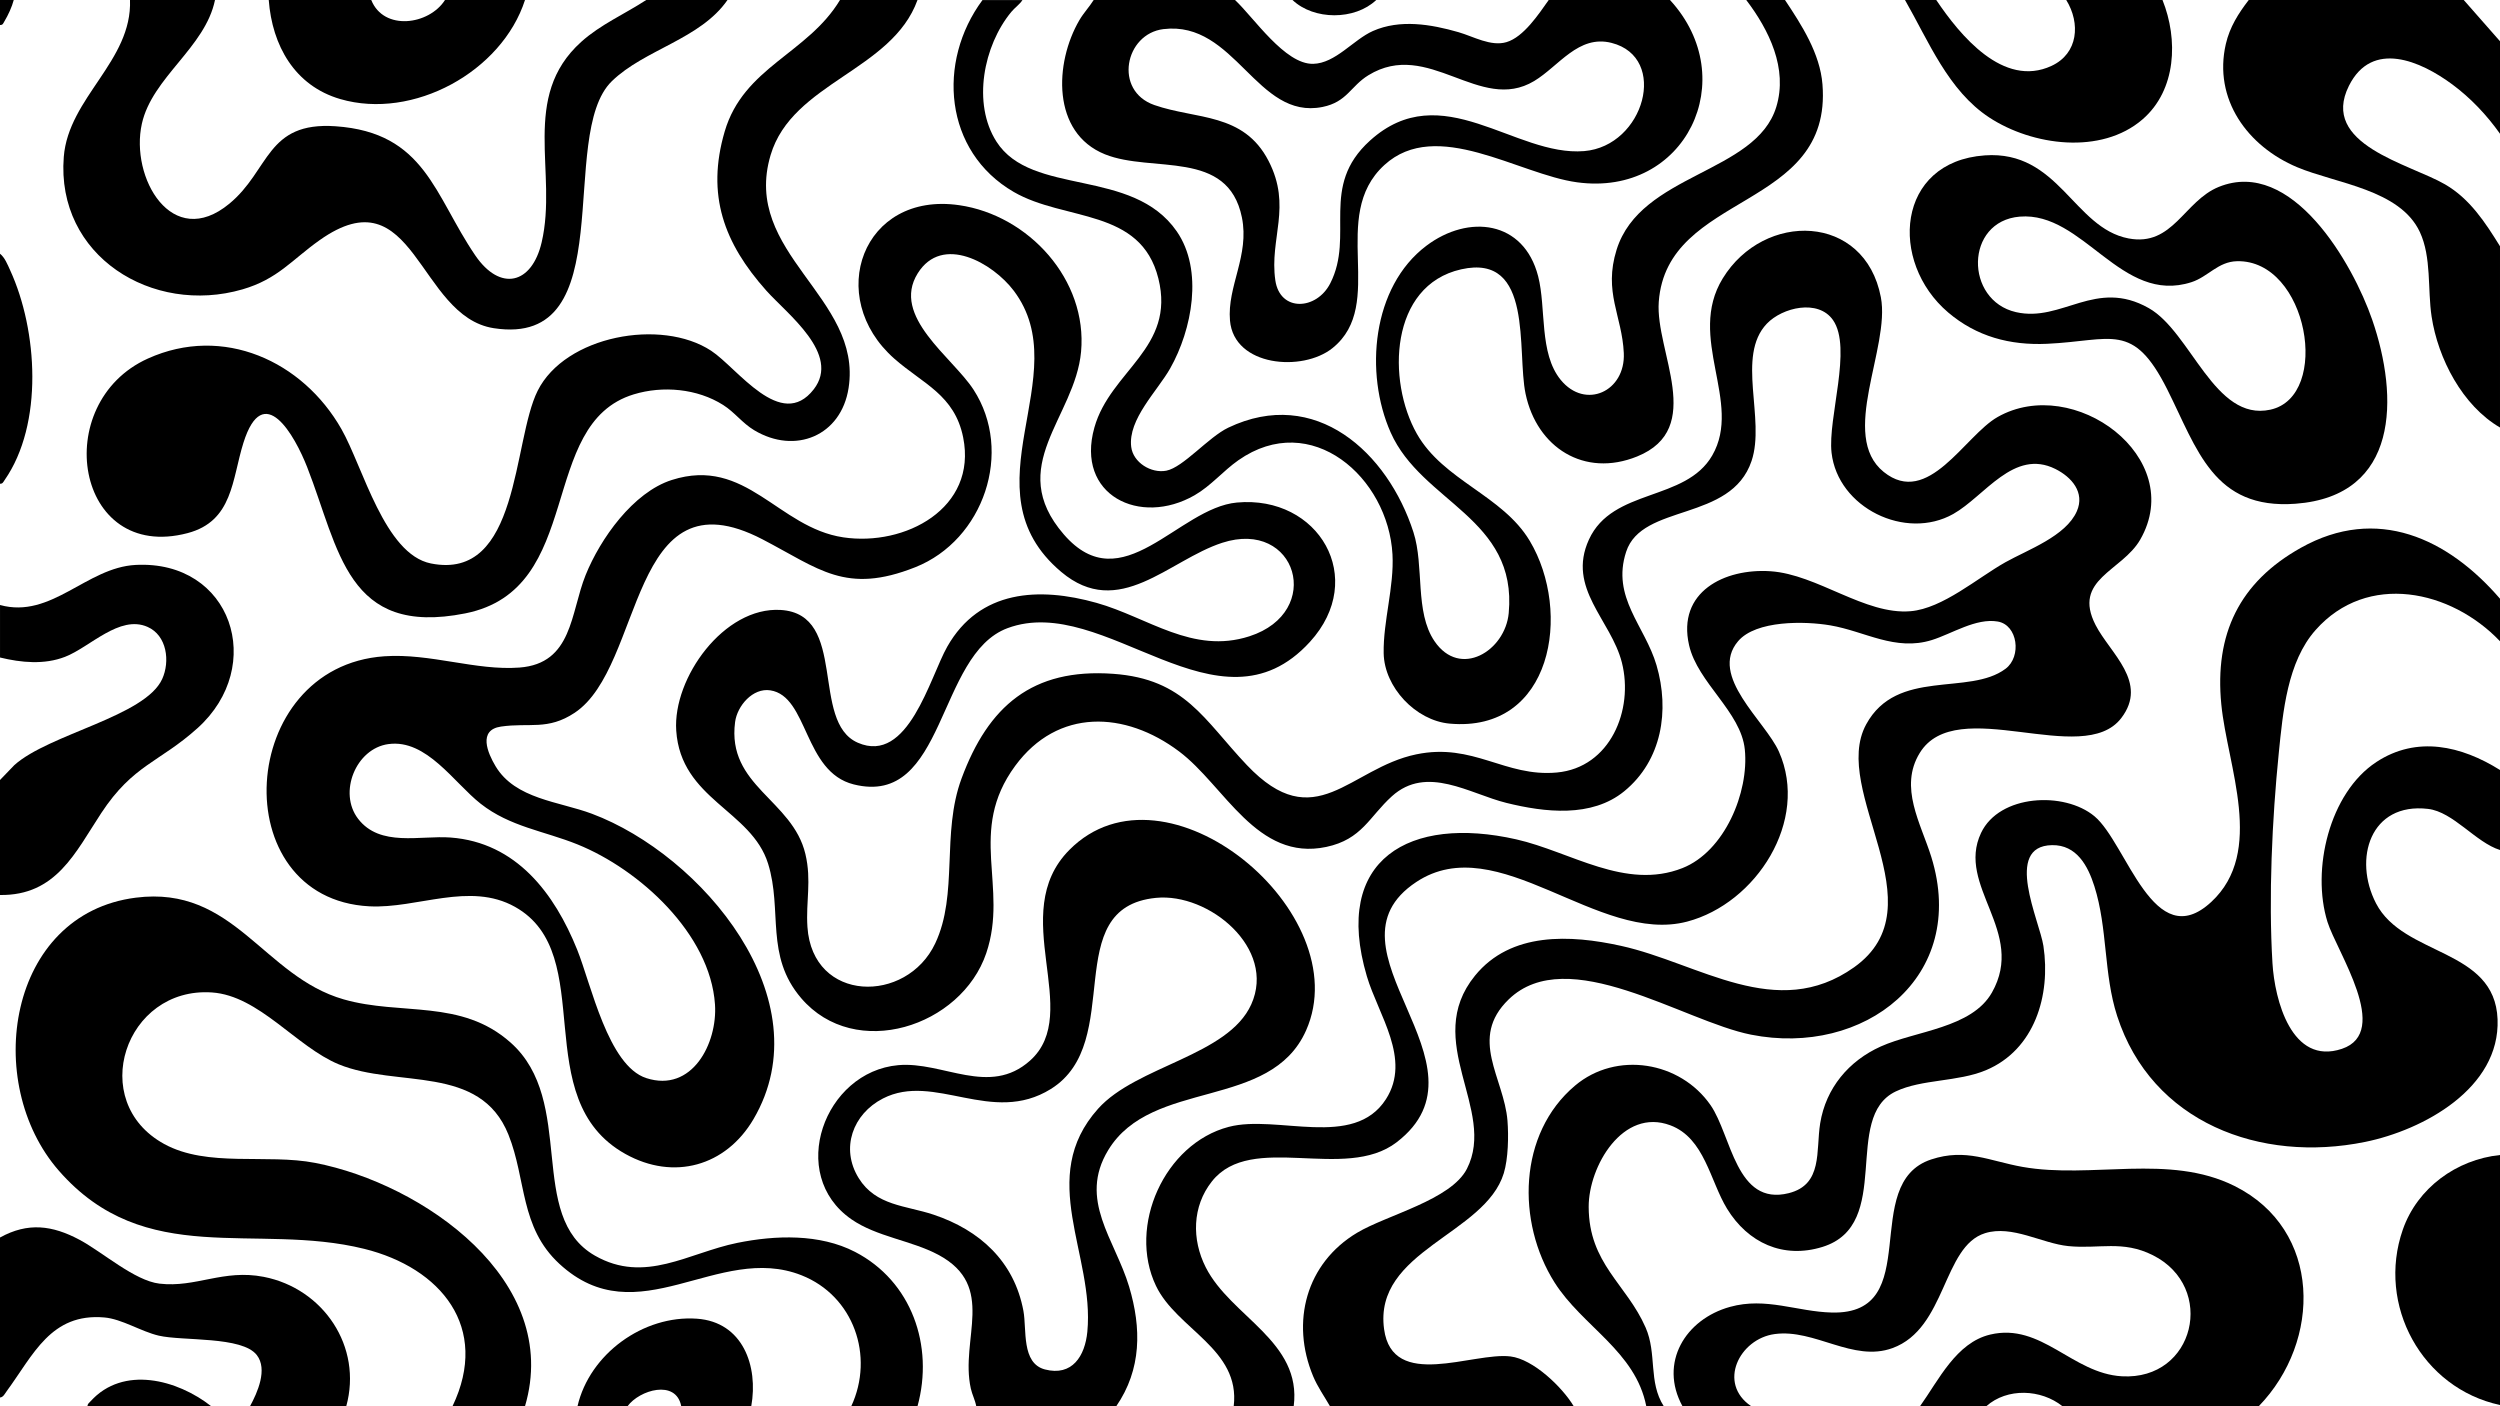
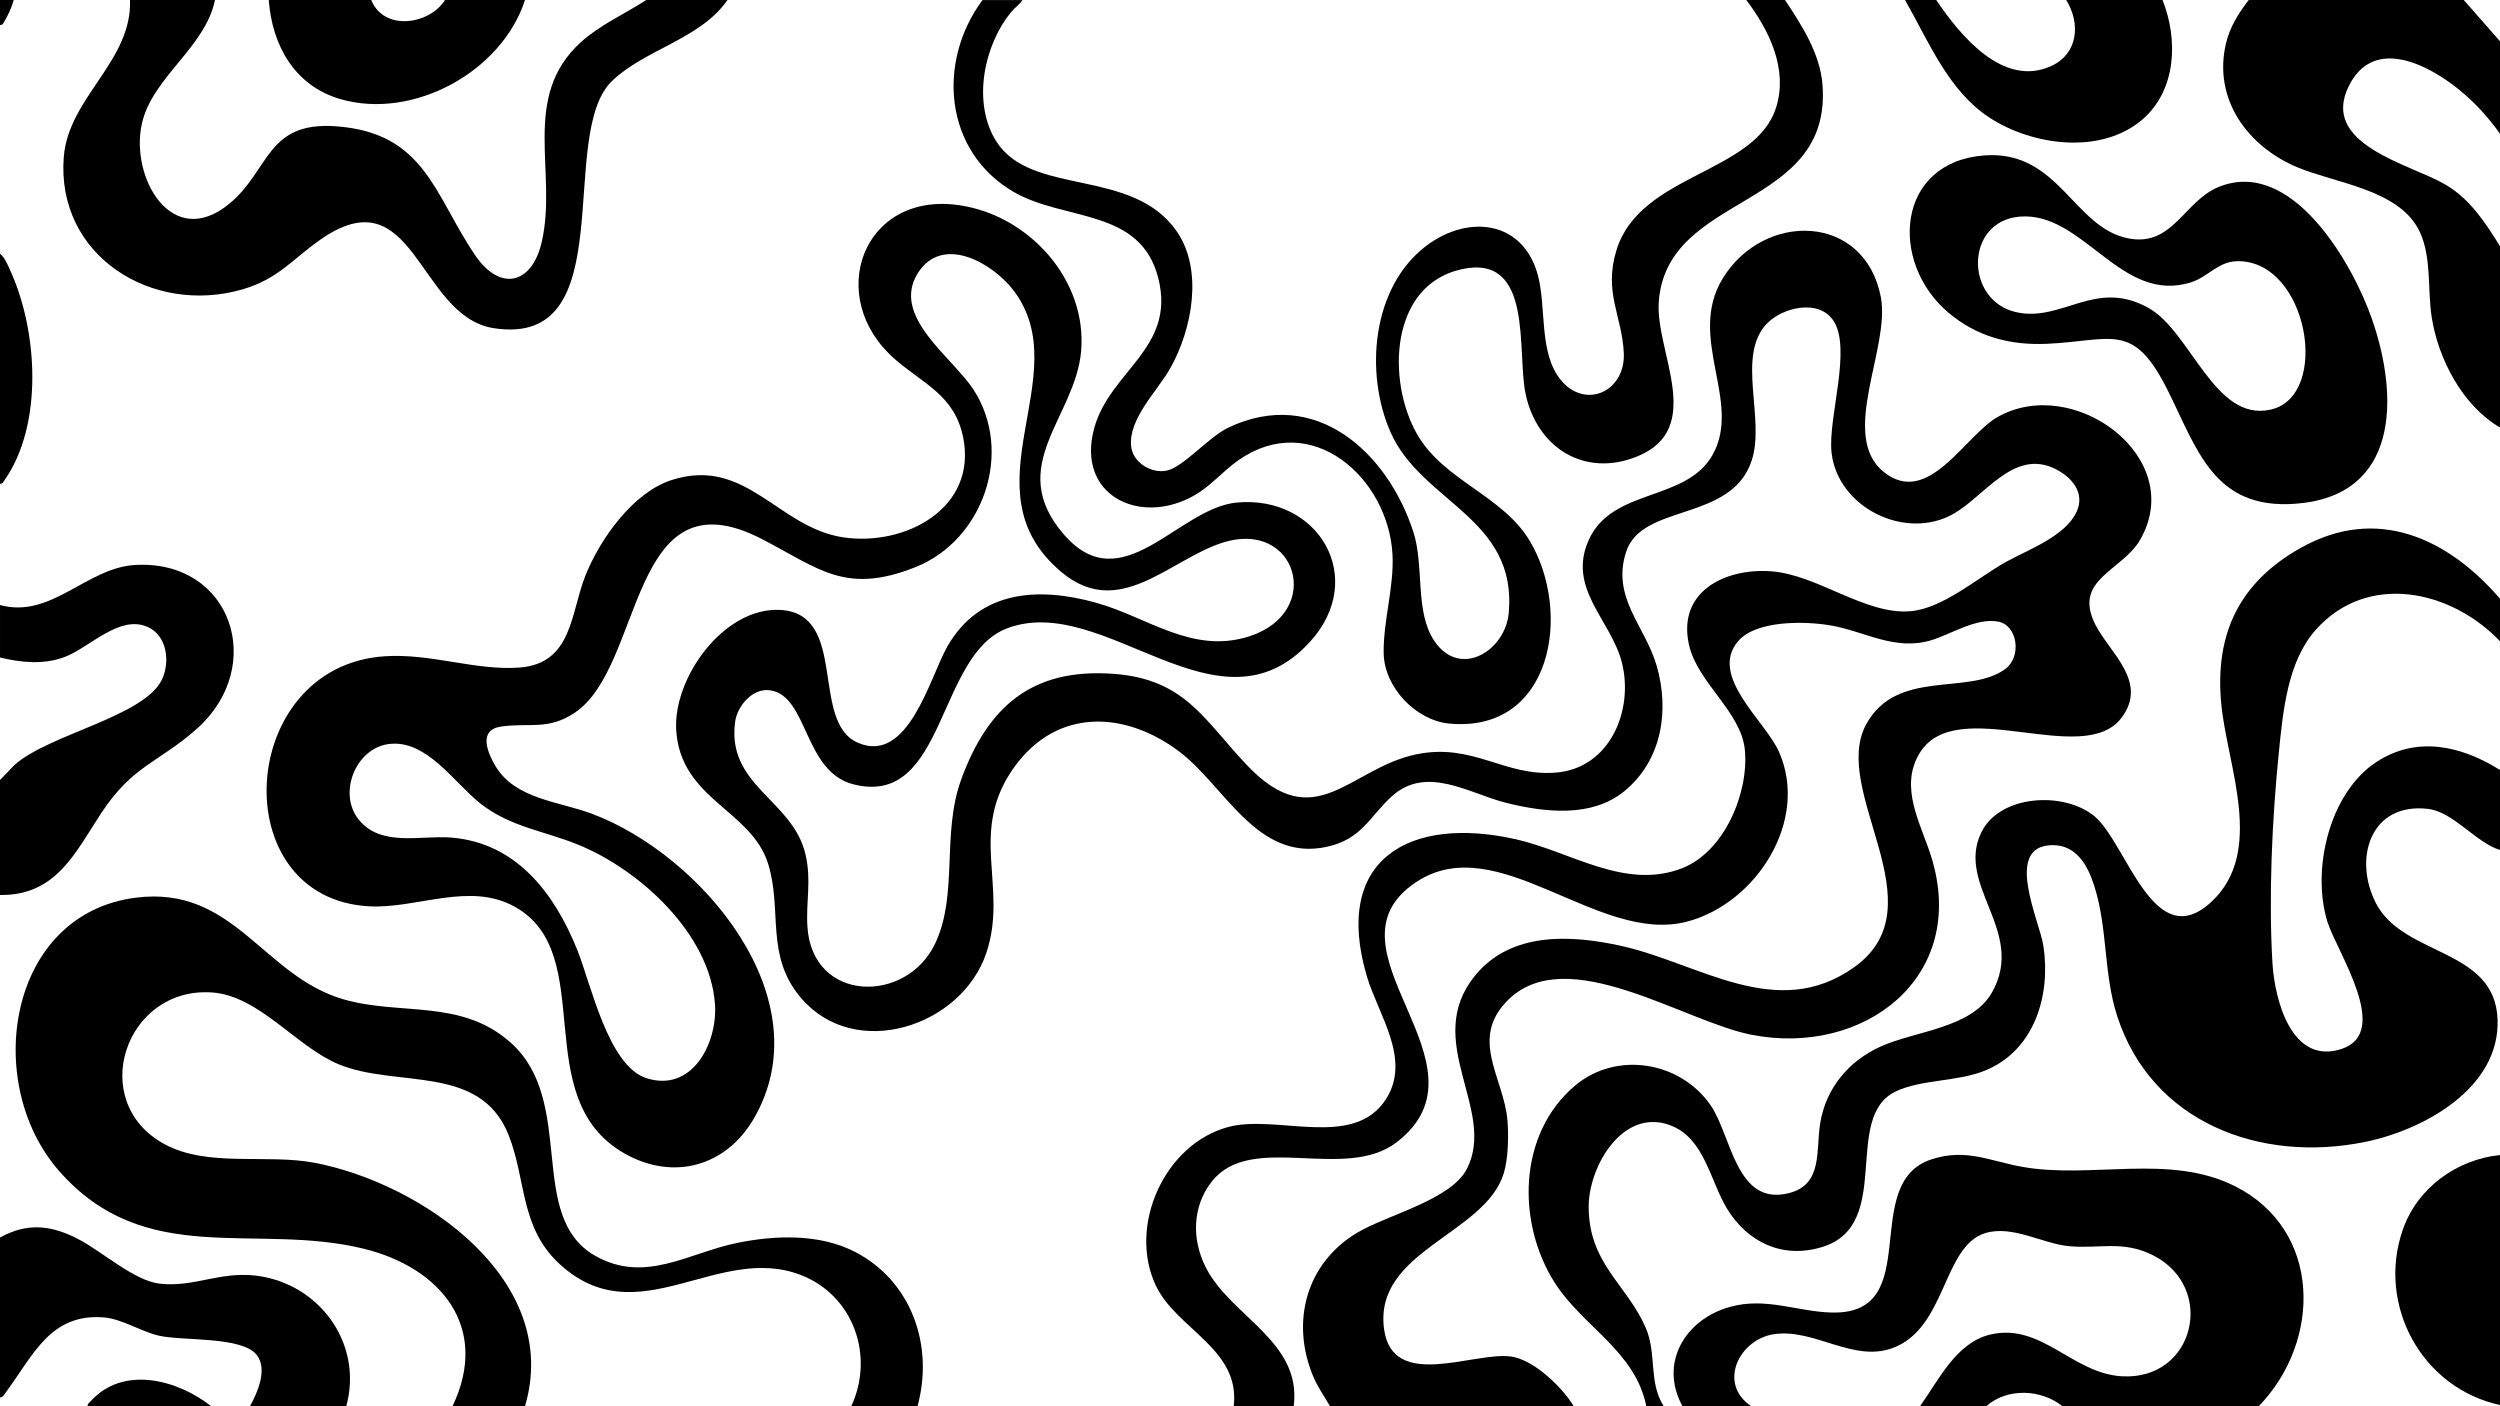
<svg xmlns="http://www.w3.org/2000/svg" viewBox="0 0 1920 1080" data-name="Layer 1" id="Layer_1">
  <path d="M1208.64,1080h-187.2c-4.39-7.63-9.53-14.87-12.95-23.05-17.4-41.67-5.4-86.79,33.77-110.2,22.92-13.7,72.1-25.16,84.33-49.11,23.15-45.33-34.75-98,6.22-148.34,27.54-33.83,73.33-31.45,112.12-22.89,59.96,13.23,119.53,58.77,179.04,16.45,66.29-47.14-18.76-135.19,9.27-186.57,23.66-43.35,79.01-21.6,107.06-42.7,12.44-9.35,9.37-33.59-5.99-36.25-16.69-2.89-35.35,9.44-50.62,14.2-28.25,8.81-51.31-6.72-78.08-11.27-19.37-3.29-56.98-4.05-70.77,12.19-22.71,26.74,20.9,61.22,31.37,84.81,23.57,53.05-17.55,116.57-70.45,130.51-68.39,18.02-145.41-71.85-208.02-30.42-77.51,51.28,62.9,140.04-15.13,199.91-39.8,30.54-111.42-8.34-141.84,30-15.23,19.2-15.58,44.68-4.76,66.04,19.28,38.07,73.95,56.74,67.56,106.68h-46.08c5.27-44.03-43.73-59.04-59.7-92.46-21.9-45.83,6.58-109.17,55.87-122.09,37.22-9.75,95.99,17.43,120.77-21.31,19.68-30.77-5.91-64.66-14.69-94.38-26.7-90.34,33.26-123.57,114.73-105.13,41.79,9.46,83.86,39.36,127.65,22.07,32.29-12.75,51.22-58.05,47.9-91.07-2.92-28.97-36.19-51.22-42.8-80.08-9.37-40.93,27.16-59.21,62.58-56.82,35.92,2.42,72.5,33.68,107.52,30.69,24.73-2.11,51.35-25.54,72.81-37.59,17.19-9.65,46.45-19.94,54.89-39.19,6.32-14.42-4-26.25-16.5-32.47-31.91-15.89-54.23,20.92-78.38,34.55-36.68,20.71-88.7-4.76-93.5-46.99-3.03-26.66,16.08-80.42,1.11-101.91-11.38-16.34-38.96-9.69-50.84,2.8-23.73,24.93-.83,73.11-11.71,105.41-15.83,47.03-84.11,32.35-96.32,69.76-11.44,35.05,14.45,56.81,23.34,87.16,10.18,34.72,4.17,73.01-24.76,96.71-25.07,20.53-61.09,16.25-90.52,8.98-28.23-6.97-61.13-29.4-87.98-5.09-17.42,15.78-22.94,33.08-50.38,38.9-53.37,11.33-78.08-47.08-113.01-73.33-41.5-31.18-93.23-33.38-125.9,11.06-37.08,50.43-4.89,92.64-22.22,143.86-19.11,56.47-100.65,83.05-142.14,34.55-27.93-32.65-14.24-67.29-25.4-103.24-12.79-41.19-67.02-49.31-70.56-102.24-2.7-40.39,36.74-95.28,80.19-92.66,52.13,3.15,22.41,85.9,59.3,101.98,38.69,16.86,55.26-50.17,68.66-73.79,24.77-43.64,70.46-46.06,114.61-33.64,39.65,11.15,73.8,39.75,117.43,25.68,57.71-18.61,36.41-90.44-20.92-71.8-40.91,13.3-79.33,59.63-123.6,22.34-75.45-63.56,12.77-150.83-36.49-215.99-16.03-21.2-54.86-43.56-73.73-13.29-20.62,33.08,26.65,64.35,42.85,89.29,30.97,47.71,7.8,115.55-44.68,136.39-53.45,21.22-73.83,1.25-117.35-21.39-103.15-53.66-90.53,97.52-144.28,133.2-20.69,13.73-34.79,7.42-56.61,10.59-17.76,2.59-10.25,20.26-4.11,30.49,15.18,25.28,48.75,27,73.95,36.45,84.3,31.58,178.14,142.53,124.12,234.55-21.22,36.15-61.31,47.43-98.38,26.75-75.83-42.31-19.8-153.42-84.78-189.78-34.9-19.53-75.07,1.51-111.9-.42-111.72-5.85-102.02-184.21,11.57-192.03,35.3-2.43,70.37,11.18,103.71,8.67,40.94-3.08,39.14-42.02,50.86-71.06,11.25-27.87,36.43-63.52,66.19-73.01,57.15-18.22,81.46,36.54,131.68,44.06,47.32,7.09,103.02-22.19,92.08-76.72-6.56-32.7-30.88-41.13-52.82-60.46-53.76-47.35-24.5-128.67,49.76-117.92,53.35,7.72,98.67,57.29,93.61,112.55-4.64,50.61-58.54,87.9-13.29,140.26,44.87,51.91,87.78-20.29,132.95-24.44,62.84-5.78,100.61,58.24,56.12,107-70.24,76.98-157.48-38.35-232.28-10.52-54.5,20.27-47.18,137.72-118.1,120-38.63-9.66-34.81-67.76-64.06-72.25-13.48-2.07-25.42,11.9-27.05,24.33-6.45,49.16,44.07,59.59,53.99,101.37,4.87,20.5.26,36.39,1.57,56.03,3.9,58.37,76.09,59.3,98.14,12.62,17.92-37.94,4.57-84.37,20.22-126.66,20.51-55.41,54.21-84.83,116.39-80.39,55.25,3.94,69.66,35.24,102.72,70.08,52.56,55.4,78.67,2.47,130.06-8.21,44.01-9.15,68.09,17.61,108.02,13.94,41.04-3.78,59.17-48.09,49.94-84.47-8.31-32.77-42.44-56.95-25.31-94.41,18.17-39.74,74.13-28.98,94.72-64.64,23.54-40.78-19.9-90.33,8.05-135.95,31.74-51.79,109.14-50.11,121.45,14.5,7.38,38.75-32.4,106.27,2.19,134.13,34.1,27.46,62.16-27.8,87.45-42.17,58.42-33.21,145.81,31.09,109.53,94.17-13.98,24.31-52.35,30.43-34.26,65.61,11.22,21.82,40.84,43.9,19.67,71.48-29.57,38.53-126.48-19.25-154.72,26.72-16.19,26.36.9,54.23,8.86,79.83,28.72,92.39-51.89,153.75-138.45,136.53-52.07-10.36-140.76-70.98-186.1-27.1-31.04,30.05-3.55,60.27-.94,93.17.93,11.74.59,29.13-2.83,40.34-14.42,47.21-100.12,59.39-91.94,119.72,6.43,47.44,68.14,17.46,97.08,20.99,17.52,2.14,39.81,23.55,48.59,38.29ZM298.33,571.45c-25.12,3.43-38.69,37.35-23.31,57.38,16.87,21.97,47.79,12.63,71.05,14.39,50.51,3.81,79.81,42.97,97.21,86.15,10.72,26.6,23.76,89.11,53.07,98.61,35.14,11.4,54.78-26.67,52.76-56.6-3.66-54.22-58.05-103.68-105.6-122.88-25.69-10.38-51.78-13.5-74.36-31.24-20.57-16.16-41.56-49.8-70.82-45.8Z" />
  <path d="M1920,459.84v32.64c-37.58-39.48-101.9-53.44-141.61-8.65-21.73,24.5-25.1,62.94-28.3,94.58-5.13,50.71-7.89,110.64-4.84,161.32,1.68,28.01,14.64,78.79,53.36,65.76,38.26-12.88-3.97-74.59-11.11-97.45-12.47-39.91,1.32-99.06,37.56-122.82,31.12-20.41,65.33-12.43,94.95,6.15v61.44c-18.65-5.8-35.86-29.31-55.3-31.58-44.38-5.18-57.6,38.39-39.92,72.56,21.18,40.92,91.28,34.23,93.34,89.05,1.99,52.93-56.95,85.03-101.77,94.16-80.34,16.37-163.84-14.74-190.39-96.72-10.49-32.4-7.21-67.2-17.49-99.63-4.97-15.68-13.61-31.91-32.53-31.58-37.48.65-9.54,58.09-6.61,77.44,5.72,37.83-6.71,79.73-44.2,95.43-21.58,9.03-49.29,6.8-69.17,16.27-41.62,19.81-1.37,102.31-56.27,119.41-30.26,9.43-57.35-3.17-73.36-29.37-13.02-21.3-17.19-54.14-43.51-64.01-36.57-13.72-62.81,31.59-62.73,62.65.11,43.71,29.1,59.25,43.73,92.68,8.86,20.25,1.93,41.65,13.95,60.45h-13.44c-8.3-42.34-49.13-61.32-70.48-95.12-29.23-46.28-28.03-114.25,15.75-151.13,31.79-26.79,80.73-18.67,104.08,14.98,16.14,23.26,19.46,77.83,60.09,67.6,26.34-6.63,20.7-32.59,24.11-53.65,4.38-27.07,21.99-47.98,46.58-59.02,26.82-12.04,69.8-14.02,85.32-41.4,26.48-46.71-27.69-81.77-8.35-122.59,14.06-29.67,63.92-32.1,87.08-12.81,24.89,20.74,45.49,106.85,89.75,65.79,41.48-38.48,12.33-104.15,7.68-151.7-5.28-53.97,13.78-93.75,61.15-120.28,58.37-32.7,112.81-7.36,152.93,39.17Z" />
  <path d="M704.64,1080h-50.88c17.96-38.56,1.83-84.75-38.15-100.57-64.29-25.45-125.68,46.97-186.04-8.84-30.4-28.11-25.25-64.59-39.08-99.16-21.85-54.62-85.68-35.66-130.3-54.02-32.55-13.39-61.18-52.75-97.43-55.21-66.72-4.53-96.17,83.75-36.69,116.37,33.37,18.3,78.75,7.31,116.02,14.54,82.32,15.96,189.7,90.06,161.1,186.9h-55.68c29.04-60.62-9-106.33-67.75-120.89-83.55-20.71-168.19,15.99-234.62-60.1-58.81-67.35-39.39-197.08,59.14-209.61,75.54-9.61,97.7,60.36,159.72,78.12,44.09,12.63,90.15-.59,128.13,33.15,50.84,45.15,11.96,133.49,64.81,163.67,38.39,21.92,71.82-2.2,109.26-9.81,29.32-5.96,63.31-7.14,90.46,6.9,43.52,22.51,60.74,72.13,47.98,118.58Z" />
  <path d="M785.28,0c-2.31,3.54-5.95,5.93-8.61,9.15-21.33,25.81-30.14,70.32-11.38,99.64,27.06,42.27,104.41,19.66,138.46,68.9,20.6,29.79,11.74,75.51-5.03,105.2-9.79,17.34-32.59,39.15-29.95,60.34,1.49,11.99,15.29,20.5,26.95,18.26,12.98-2.5,32.3-25.74,47.59-33.04,66.9-31.93,122.46,18.96,142.21,80.27,8.45,26.23.86,61.14,16.16,83.68,19.62,28.92,54.32,7.52,57.02-21.53,6.78-73.09-66.8-84.92-90.67-138.74-20.19-45.51-14.44-111.83,27.43-143.39,32.39-24.41,74.8-19.44,85.83,23.41,6.32,24.57.58,59.12,17.35,79.61,18.92,23.12,49.81,8.87,48.44-20.61-1.33-28.81-15.74-46.67-5.53-79.36,18.35-58.74,106.97-58.39,122.64-109.68,9.01-29.49-5.57-59.08-23.07-82.11h29.76c12.8,19.25,26.89,41.01,28.78,64.82,7.74,97.16-119.56,82.16-125.73,167.04-2.77,38.08,36.39,97.26-16.64,118.72-40.62,16.44-76.99-6.94-85.65-48.14-6.9-32.81,6.48-108.18-49.45-95.6-54.97,12.37-57.09,85.66-34.05,126.31,20.4,36,65.76,47.17,86.71,82.25,32.6,54.56,17.55,147.53-61.61,140.33-25.91-2.36-50.13-27.88-50.58-54.08-.42-24.61,8.12-50.96,6.77-75.86-3.21-58.98-62.38-111.55-118.37-72.31-11.69,8.19-20.99,19.61-33.61,26.87-41.96,24.13-91.58-.01-76.96-52,12.3-43.73,62.47-60.89,49.15-114.44-13.52-54.37-71.91-43.78-111.1-66.5-53.55-31.05-59.17-99.91-23.98-147.38h30.72Z" />
-   <path d="M704.64,0c-19.63,54.4-96.17,63.34-112.8,119.04-22.56,75.56,70.66,109.09,59.88,178.92-5.68,36.79-41.02,51.36-72.52,32.44-9.13-5.48-14.94-13.75-23.82-19.38-19.82-12.57-46.32-14.97-68.67-8.15-74.61,22.76-36.72,149.75-129.39,168.21-91.16,18.15-96.71-49.23-121.4-112.27-9.5-24.25-33.65-67.44-48.97-18.74-8.85,28.12-7.96,60.19-42.94,69.38-86.32,22.68-106.2-99.88-30.41-134.09,57.75-26.08,118.89,1.87,148.65,54.24,16.59,29.2,33.1,96.03,68.7,103.14,68.37,13.66,62.52-93.74,81.97-132.62,21.16-42.29,94.92-55.9,133.23-30.75,20.3,13.33,53.59,62.12,78.79,29.65,21.01-27.08-20.4-57.85-36.43-75.84-32.45-36.42-46.25-73.39-31.96-122.15,14.53-49.59,63.74-59.77,88.57-101.03h59.52Z" />
-   <path d="M857.28,1080h-107.52c-.83-4.71-3.13-8.91-4.17-13.59-8.49-38.23,20.14-78.59-24.95-102.73-20.62-11.04-47.33-13.77-66.79-27.29-49.55-34.39-20.91-113.3,36.04-118.35,34.33-3.04,69.96,24.4,101.17-3.47,41.41-36.99-18.39-112.79,30.19-161.81,74.17-74.84,221.78,48.63,181.82,138.62-27.36,61.61-118.4,36.69-151.95,91.89-23.22,38.2,5.17,68.61,16.02,104.79,9.59,31.98,9.61,63.63-9.86,91.94ZM887.8,689.56c-74.99,7.42-22.82,110.72-80.74,146.78-45.35,28.24-89.41-13.03-129,7.32-23.12,11.88-32.77,38.28-18.57,61.16,13.22,21.32,36.19,20.94,57.42,28.02,35.52,11.85,62.03,35.95,69.08,73.96,2.64,14.26-1.71,40.16,16.51,44.93,20.94,5.47,30.8-10.32,32.58-28.97,5.65-59.32-39.2-118.23,8.26-171.26,29.53-32.99,99.76-40.49,117.63-80.13,19.4-43.04-32.49-85.84-73.17-81.81Z" />
  <path d="M1734.72,1080h-150.72c-16.49-13.18-42.43-14.33-58.56,0h-50.88c14.37-20.07,27.74-48.82,53.91-55.05,39.34-9.36,63.04,29.85,101.09,32.04,56.18,3.23,72.77-68.4,23.86-92.98-23.38-11.75-41.28-4.63-64.99-7.01-20.12-2.02-43.17-16.37-63.91-9.92-32.63,10.15-29.65,73.14-71.1,88.26-30.3,11.06-59.65-14.95-90.46-10.78-27.09,3.67-44.17,37.77-18.01,55.43h-52.8c-18.27-33.38,2.24-66.83,36.49-76.31,27.7-7.67,51.46,3.69,78.19,4.35,72.26,1.78,20.42-99.17,76.4-117.6,26.65-8.77,44.82,1.27,70.02,5.74,53.03,9.42,112.57-10.43,162.91,14.69,67.28,33.57,67.02,119.12,18.55,169.13Z" />
-   <path d="M948.48,0c14.51,13.54,38.31,49.48,59.99,49.03,17.19-.35,30.93-18.57,45.91-25.21,20.78-9.2,44.58-5.21,65.7.88,11.47,3.3,24.9,11.22,36.91,7.66,13.2-3.91,24.81-21.62,32.43-32.37h93.12c55.62,60.41,12.13,151.43-71.38,140.02-44.98-6.14-107.85-49.9-147.95-13.28-43.18,39.44,2.17,106.85-39.86,140.62-23.04,18.51-75.68,14.17-78.72-21.15-2.27-26.35,15.12-49.87,9.15-79.23-10.74-52.84-68.84-33.83-105.15-48.45-41.07-16.53-38.85-70.29-19.62-103.11,3.22-5.49,7.6-10.08,10.96-15.44h108.48ZM893.55,22.35c-29.66,3.6-38.45,47.35-7.02,58.32,32.22,11.25,68.49,5.68,87.7,42.86,18.19,35.19.56,59.53,5.22,91.74,3.54,24.48,31.64,23.02,42.18,2.36,18.94-37.14-8.57-74.27,30.52-109.64,55.12-49.88,111.25,12.51,164.53,8.05,46.18-3.86,65.04-71.95,20.96-83.11-25.41-6.44-40.47,17.93-59.41,29.31-41.88,25.14-81.2-32.77-127.32-4.44-13.68,8.4-16.37,20.53-35.18,24.34-50.75,10.28-67-66.48-122.18-59.78Z" />
  <path d="M165.12,0c-7.53,36.62-48.22,59.32-56.17,95.03-9.19,41.27,23.1,97.83,67.18,61.42,31.21-25.77,28.24-63.2,81.62-59.48,68.89,4.81,75.76,52.99,107.24,99.16,19.1,28.02,43.46,22.34,51.01-10.06,12.5-53.69-16.62-111.6,30.39-153.93,14.78-13.31,33.44-21.38,49.93-32.15h62.4c-20.83,30.14-63.66,37.9-88.83,62.37-42.67,41.49,8.86,205.18-90.74,189.68-58.34-9.08-60.61-119.36-133.71-67.57-21.33,15.11-32.08,29.87-59.2,37.76-69.19,20.1-143.27-25.63-137.26-101.74C52.57,74.95,101.58,46.82,99.84,0h65.28Z" />
  <path d="M1892.16,0l27.84,31.68v71.04c-10.08-14.28-22.49-27.41-36.56-37.84-24.36-18.05-61.7-34.5-79.46,1.02-22.57,45.11,46.34,59.78,73.8,75.68,19.09,11.06,30.86,29.22,42.22,47.54v139.2c-28.79-16.71-47.64-52.92-52.53-85.23-3.16-20.87.03-45.5-9.02-64.9-15.29-32.76-64.22-37.19-94.22-49.78-38.04-15.97-64.57-52.18-54.78-94.65,2.99-12.96,9.62-23.43,17.59-33.77h165.12Z" />
  <path d="M0,687.36v-88.32l11.07-11.49c26.84-23.96,100.29-37.24,113.48-66.04,6.17-13.49,3.73-33.48-11.26-40.07-21.52-9.46-44.24,15.64-63.38,23.02-15.99,6.17-33.59,4.46-49.9.5v-40.32c39.39,10.87,66.4-28.8,104.11-30.77,73.9-3.86,100.59,77.63,47.58,125.34-29.34,26.41-49.41,27.96-73.95,65.25-19.93,30.28-34.62,63.47-77.74,62.9Z" />
  <path d="M265.92,1080h-73.92c5.81-10.64,13.68-28.39,5.23-39.31-11.33-14.64-56.93-10.62-75.32-14.92-13.56-3.17-28.3-12.79-41.72-13.96-41.12-3.59-54.59,28.77-75.02,56.57-1.34,1.82-2.65,4.75-5.17,4.91v-122.88c21.49-11.87,40.17-9.41,61.12,1.76,17.48,9.32,42.21,31.42,61.38,33.66,28.01,3.27,48.96-11.3,80.09-5.21,45.77,8.96,75.96,53.62,63.33,99.39Z" />
  <path d="M1487.04,0c18.19,27.02,51.46,67.81,88.52,50.6,20.56-9.54,22.34-32.71,11.32-50.6h73.92c12.13,30.21,10.76,69.14-15.35,91.69-31.77,27.44-84.61,20.2-117.64-1.42-31.61-20.7-46.65-58.68-64.77-90.27h24Z" />
  <path d="M1920,887.04v192c-59.91-12.85-94.83-76.72-74.65-134.65,11.17-32.07,41.24-53.86,74.65-57.35Z" />
  <path d="M285.12,0c9.64,24.04,44.43,19.19,56.64,0h61.44c-17.75,55.1-85.98,92.38-141.85,76.09-35.1-10.23-52.34-41.15-54.95-76.09h78.72Z" />
-   <path d="M576.96,1080h-53.76c-3.99-20.97-32.17-12.5-41.28,0h-38.4c9.24-40.13,50.62-70.16,91.72-67.24,35.26,2.5,47.28,36.39,41.72,67.24Z" />
  <path d="M0,371.52v-176.64c3.65,2.76,5.92,8.57,7.85,12.79,21.04,45.95,25.7,118.05-4.36,161.1-.96,1.38-1.39,2.85-3.49,2.75Z" />
  <path d="M162.24,1080h-95.04c-.02-1.9,1.3-2.66,2.38-3.85,25.09-27.73,66.69-16.58,92.66,3.85Z" />
-   <path d="M1056.96,0c-16.5,15.66-47.87,15.62-64.32,0h64.32Z" />
  <path d="M10.56,0c-1.33,5.15-4.37,11.8-7.16,16.36-.91,1.48-1.12,2.95-3.4,2.84V0h10.56Z" />
  <path d="M1524.29,119.33c56.9-4.05,68.28,55.72,110.37,63.77,34.18,6.54,42.63-28.72,69.36-39.56,56.25-22.82,102.97,59.02,117.82,101.98,20.56,59.46,20.86,135.4-58.81,141.35-63.17,4.71-75.58-42.04-98.52-87.69-26.45-52.61-42.42-37.4-92.46-35.14-28.39,1.28-54.06-5.55-75.85-24.07-45.67-38.82-39.95-115.8,28.1-120.64ZM1551.16,166.37c-42.24,3.51-42.36,64.33-2.87,73.35,35.33,8.07,61.14-26.21,101.97-3.09,32.55,18.43,50.41,87.35,93.34,78.01,47.07-10.24,28.98-115.33-25.62-114.03-14.54.35-22.19,11.96-34.89,16.08-54.15,17.59-82.93-54.39-131.93-50.32Z" />
</svg>